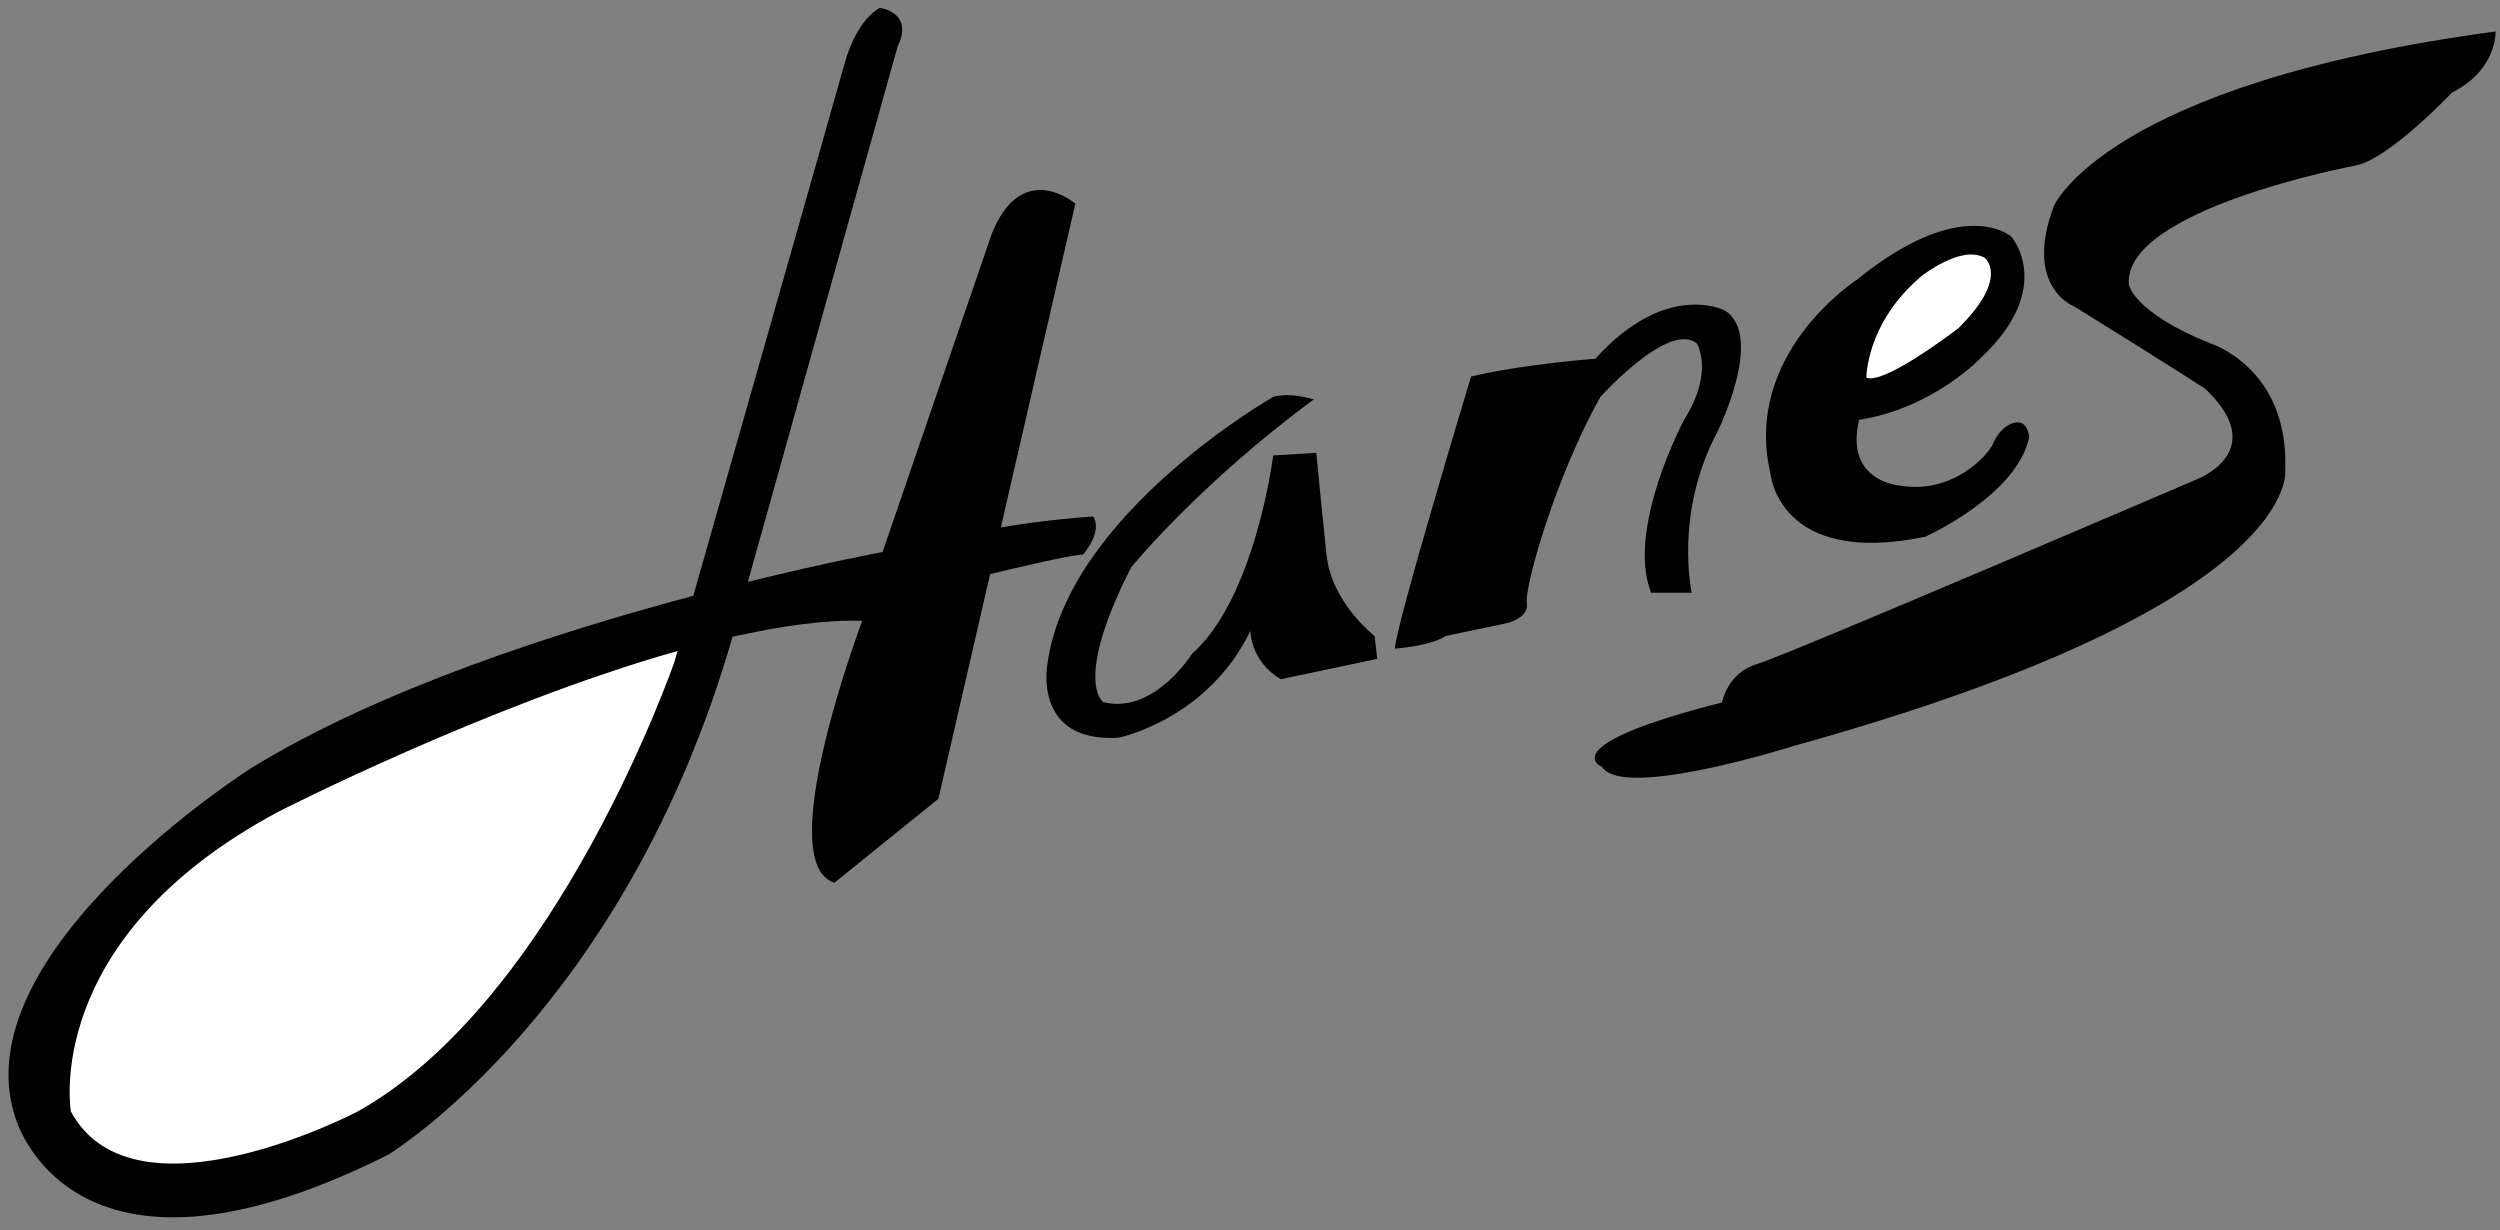
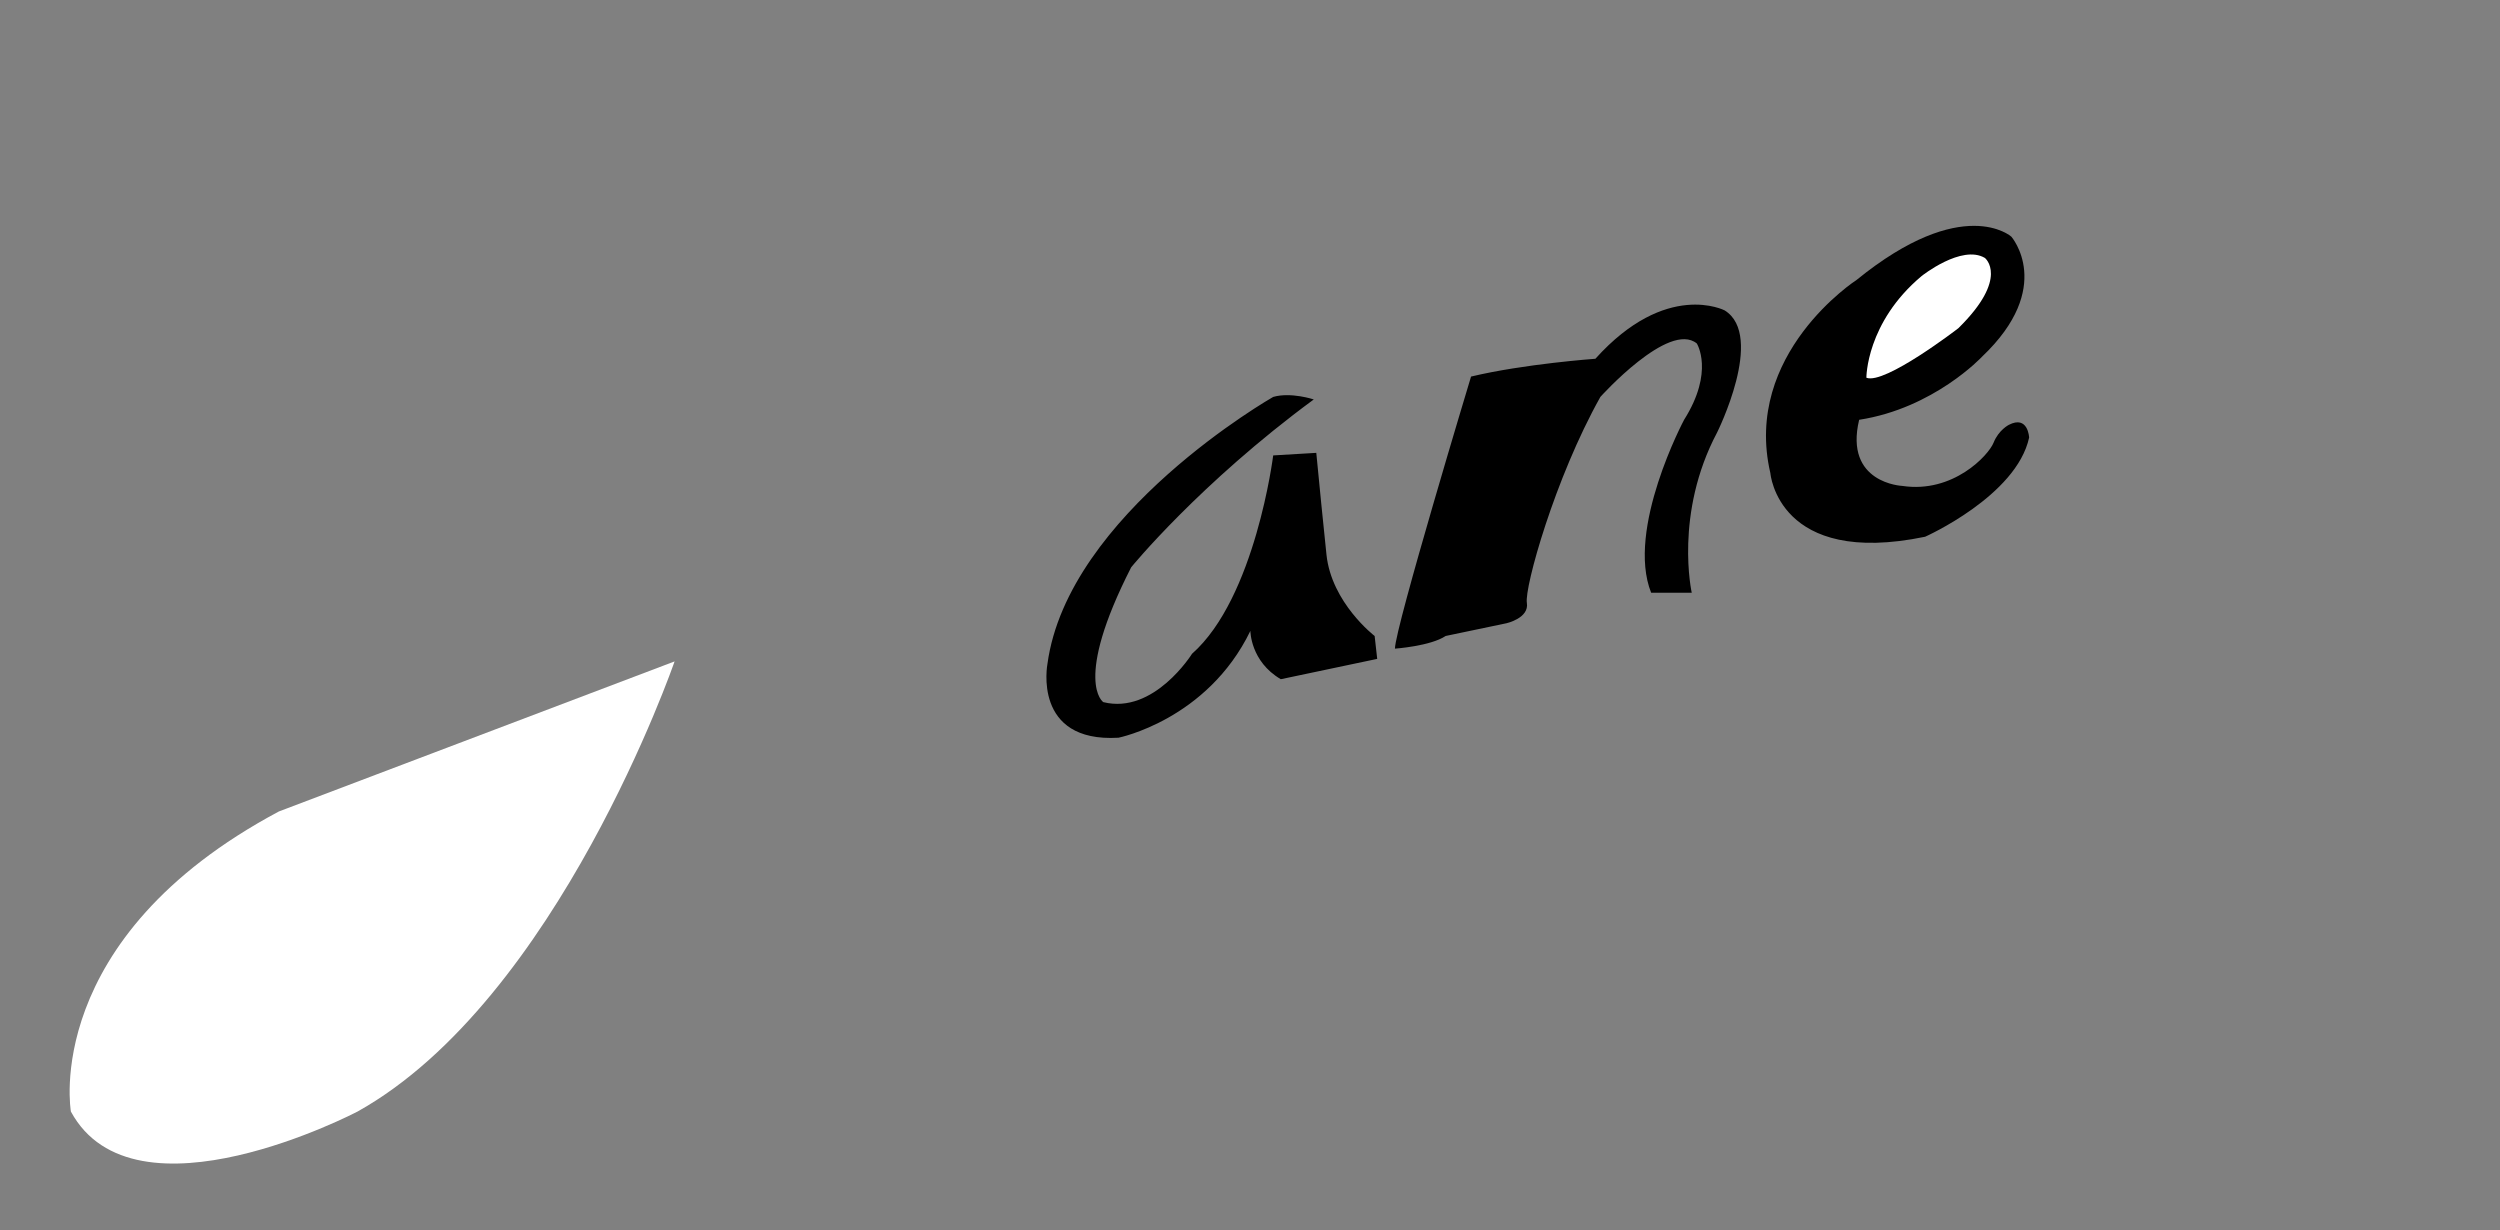
<svg xmlns="http://www.w3.org/2000/svg" width="126" height="62" viewBox="0 0 126 62" fill="none">
  <rect x="0" y="0" width="126" height="62" fill="#808080" stroke="none" />
-   <path d="M55.092 26.028C55.092 26.028 52.659 26.193 50.442 26.582L54.198 10.263C54.198 10.263 51.512 7.955 49.979 11.801L44.481 27.823C44.481 27.823 41.736 28.327 37.693 29.324L45.248 2.315C45.248 2.315 46.144 0.777 44.352 0.392C44.352 0.392 43.202 0.905 42.564 3.213C42.061 5.026 37.059 22.59 34.942 30.03C28.132 31.84 19.084 34.75 12.65 38.719C12.65 38.719 -1.925 47.948 0.759 56.28C0.759 56.28 3.445 66.278 19.553 58.203C19.553 58.203 31.469 51.003 36.919 32.095C39.301 31.554 41.545 31.236 43.46 31.286C43.46 31.286 38.858 43.463 42.053 44.489L47.295 40.259L49.901 28.936C51.212 28.617 53.998 27.954 54.582 27.954C54.582 27.953 55.603 26.799 55.092 26.028V26.028Z" fill="black" />
  <path d="M66.214 20.132C66.214 20.132 65.064 19.748 64.169 20.005C64.169 20.005 53.813 25.9 52.791 33.463C52.791 33.463 52.024 37.438 56.372 37.181C56.372 37.181 60.845 36.284 63.019 31.797C63.019 31.797 63.019 33.336 64.553 34.232L69.411 33.208L69.282 32.054C69.282 32.054 67.109 30.389 66.854 27.952C66.676 26.243 66.505 24.534 66.341 22.824L64.169 22.953C64.169 22.953 63.273 30.132 60.078 32.951C60.078 32.951 58.16 36.027 55.605 35.387C55.605 35.387 54.069 34.361 57.011 28.593C57.01 28.592 60.463 24.362 66.214 20.132V20.132ZM74.141 18.979C74.141 18.979 70.305 31.668 70.305 32.692C70.305 32.692 72.096 32.565 72.861 32.053L75.929 31.411C75.929 31.411 77.08 31.154 76.954 30.385C76.825 29.616 78.361 24.104 80.66 20.003C80.66 20.003 84.112 16.158 85.519 17.311C85.519 17.311 86.415 18.722 84.879 21.157C84.879 21.157 81.94 26.669 83.218 29.875H85.264C85.264 29.875 84.368 25.9 86.542 21.798C86.542 21.798 88.972 16.927 86.927 15.646C86.927 15.646 83.986 14.107 80.407 18.082C80.406 18.082 76.825 18.337 74.141 18.979V18.979ZM93.701 21.158C92.934 24.362 95.875 24.49 95.875 24.49C98.432 24.876 100.221 22.951 100.477 22.31C100.732 21.67 101.244 21.413 101.244 21.413C102.219 20.909 102.268 22.053 102.268 22.053C101.628 25.002 97.026 27.052 97.026 27.052C89.61 28.59 89.227 23.848 89.227 23.848C87.821 17.823 93.574 14.107 93.574 14.107C98.943 9.748 101.372 11.928 101.372 11.928C101.372 11.928 103.589 14.471 99.892 17.98C99.892 17.982 97.466 20.578 93.701 21.158V21.158Z" fill="black" />
  <path d="M94.066 19.038C94.066 19.038 94.049 16.259 96.853 13.91C96.853 13.91 98.868 12.306 100.039 13.001C100.039 13.001 101.293 13.993 98.702 16.541C98.703 16.541 94.989 19.404 94.066 19.038V19.038Z" fill="white" />
-   <path d="M86.79 35.405C86.79 35.405 87.053 33.912 88.543 33.473C90.032 33.035 110.708 24.162 110.708 24.162C110.708 24.162 114.475 22.756 111.145 19.594C111.145 19.594 109.393 18.452 104.575 15.466C104.575 15.466 101.947 14.5 103.524 10.37C103.524 10.37 106.153 4.223 125.778 1.586C125.778 1.586 125.865 3.518 123.586 4.66C123.586 4.66 120.346 8.086 118.681 8.349C118.681 8.349 107.029 10.546 107.292 14.322C107.292 14.322 107.467 15.728 111.409 17.31C111.409 17.31 115.35 18.539 115.176 23.633C115.176 23.633 116.316 30.398 90.383 37.601C90.383 37.601 81.798 40.326 80.747 38.656C80.746 38.657 78.118 37.601 86.79 35.405V35.405Z" fill="black" />
-   <path d="M33.999 33.335C33.999 33.335 28.119 50.384 18.019 56.023C18.019 56.023 6.77 61.92 3.573 56.023C3.573 56.023 2.039 47.306 14.055 40.898C14.055 40.898 24.576 35.521 34.147 32.809L33.999 33.335Z" fill="white" />
+   <path d="M33.999 33.335C33.999 33.335 28.119 50.384 18.019 56.023C18.019 56.023 6.77 61.92 3.573 56.023C3.573 56.023 2.039 47.306 14.055 40.898L33.999 33.335Z" fill="white" />
</svg>